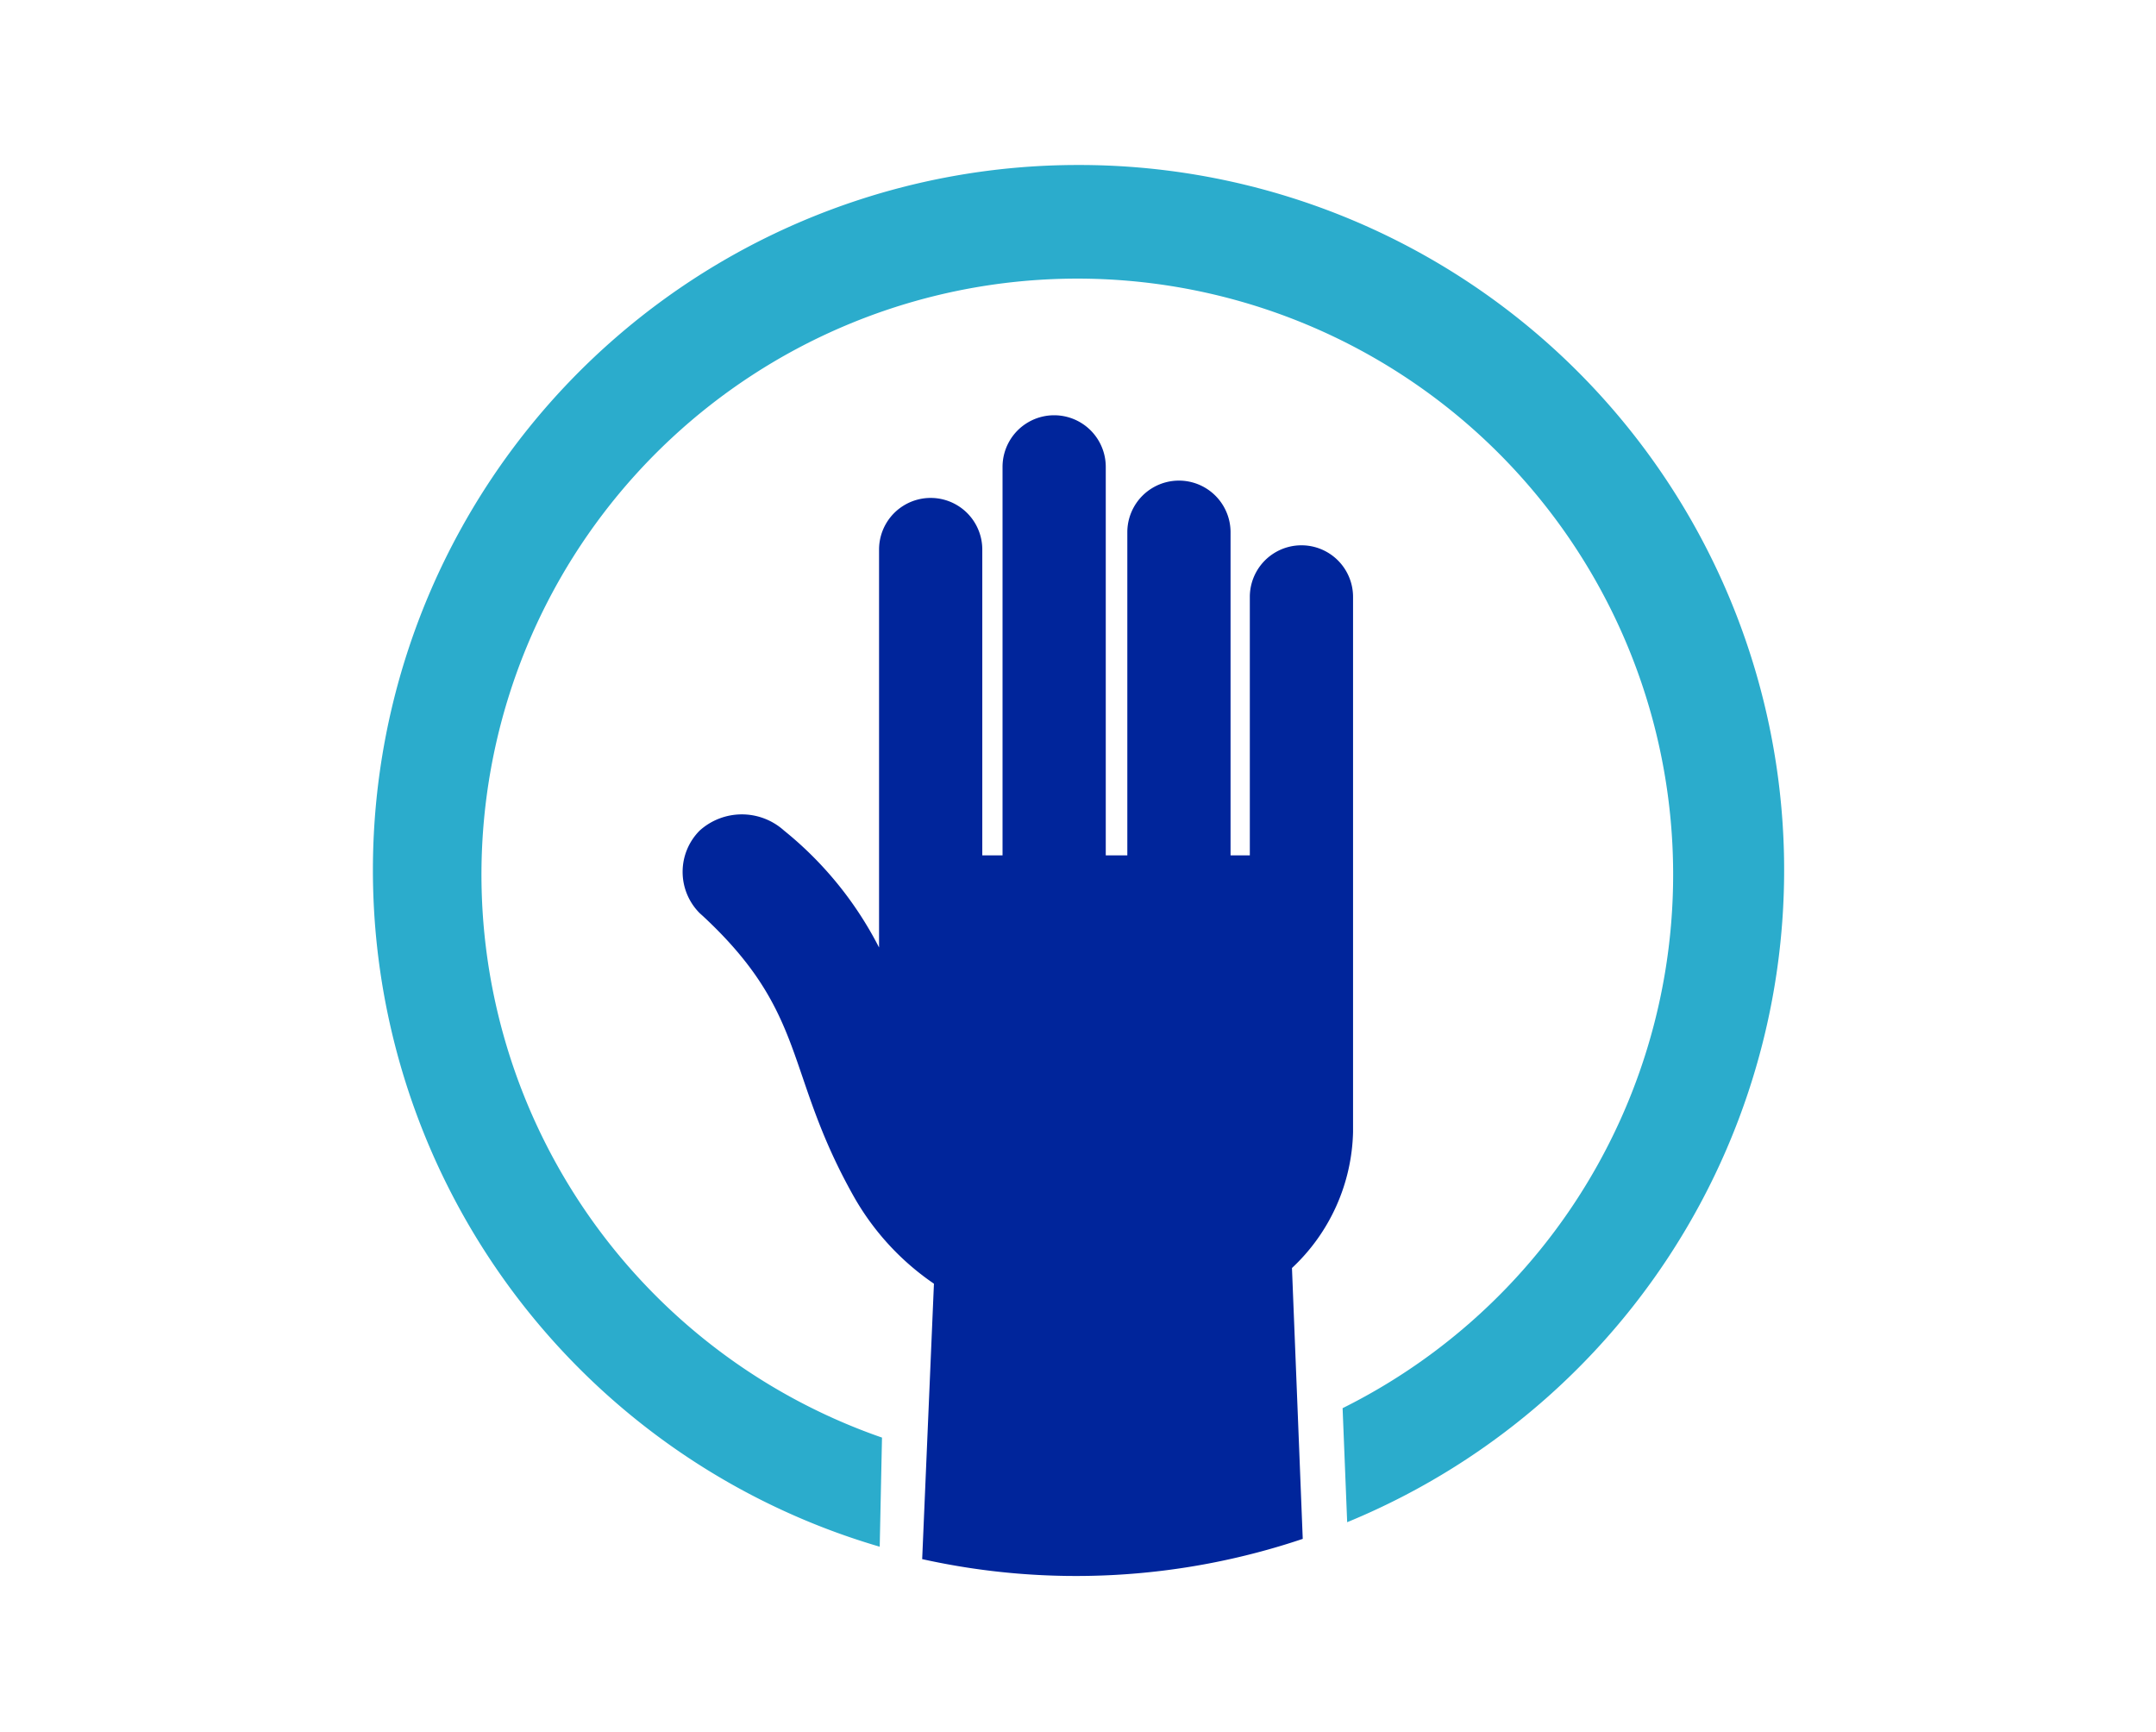
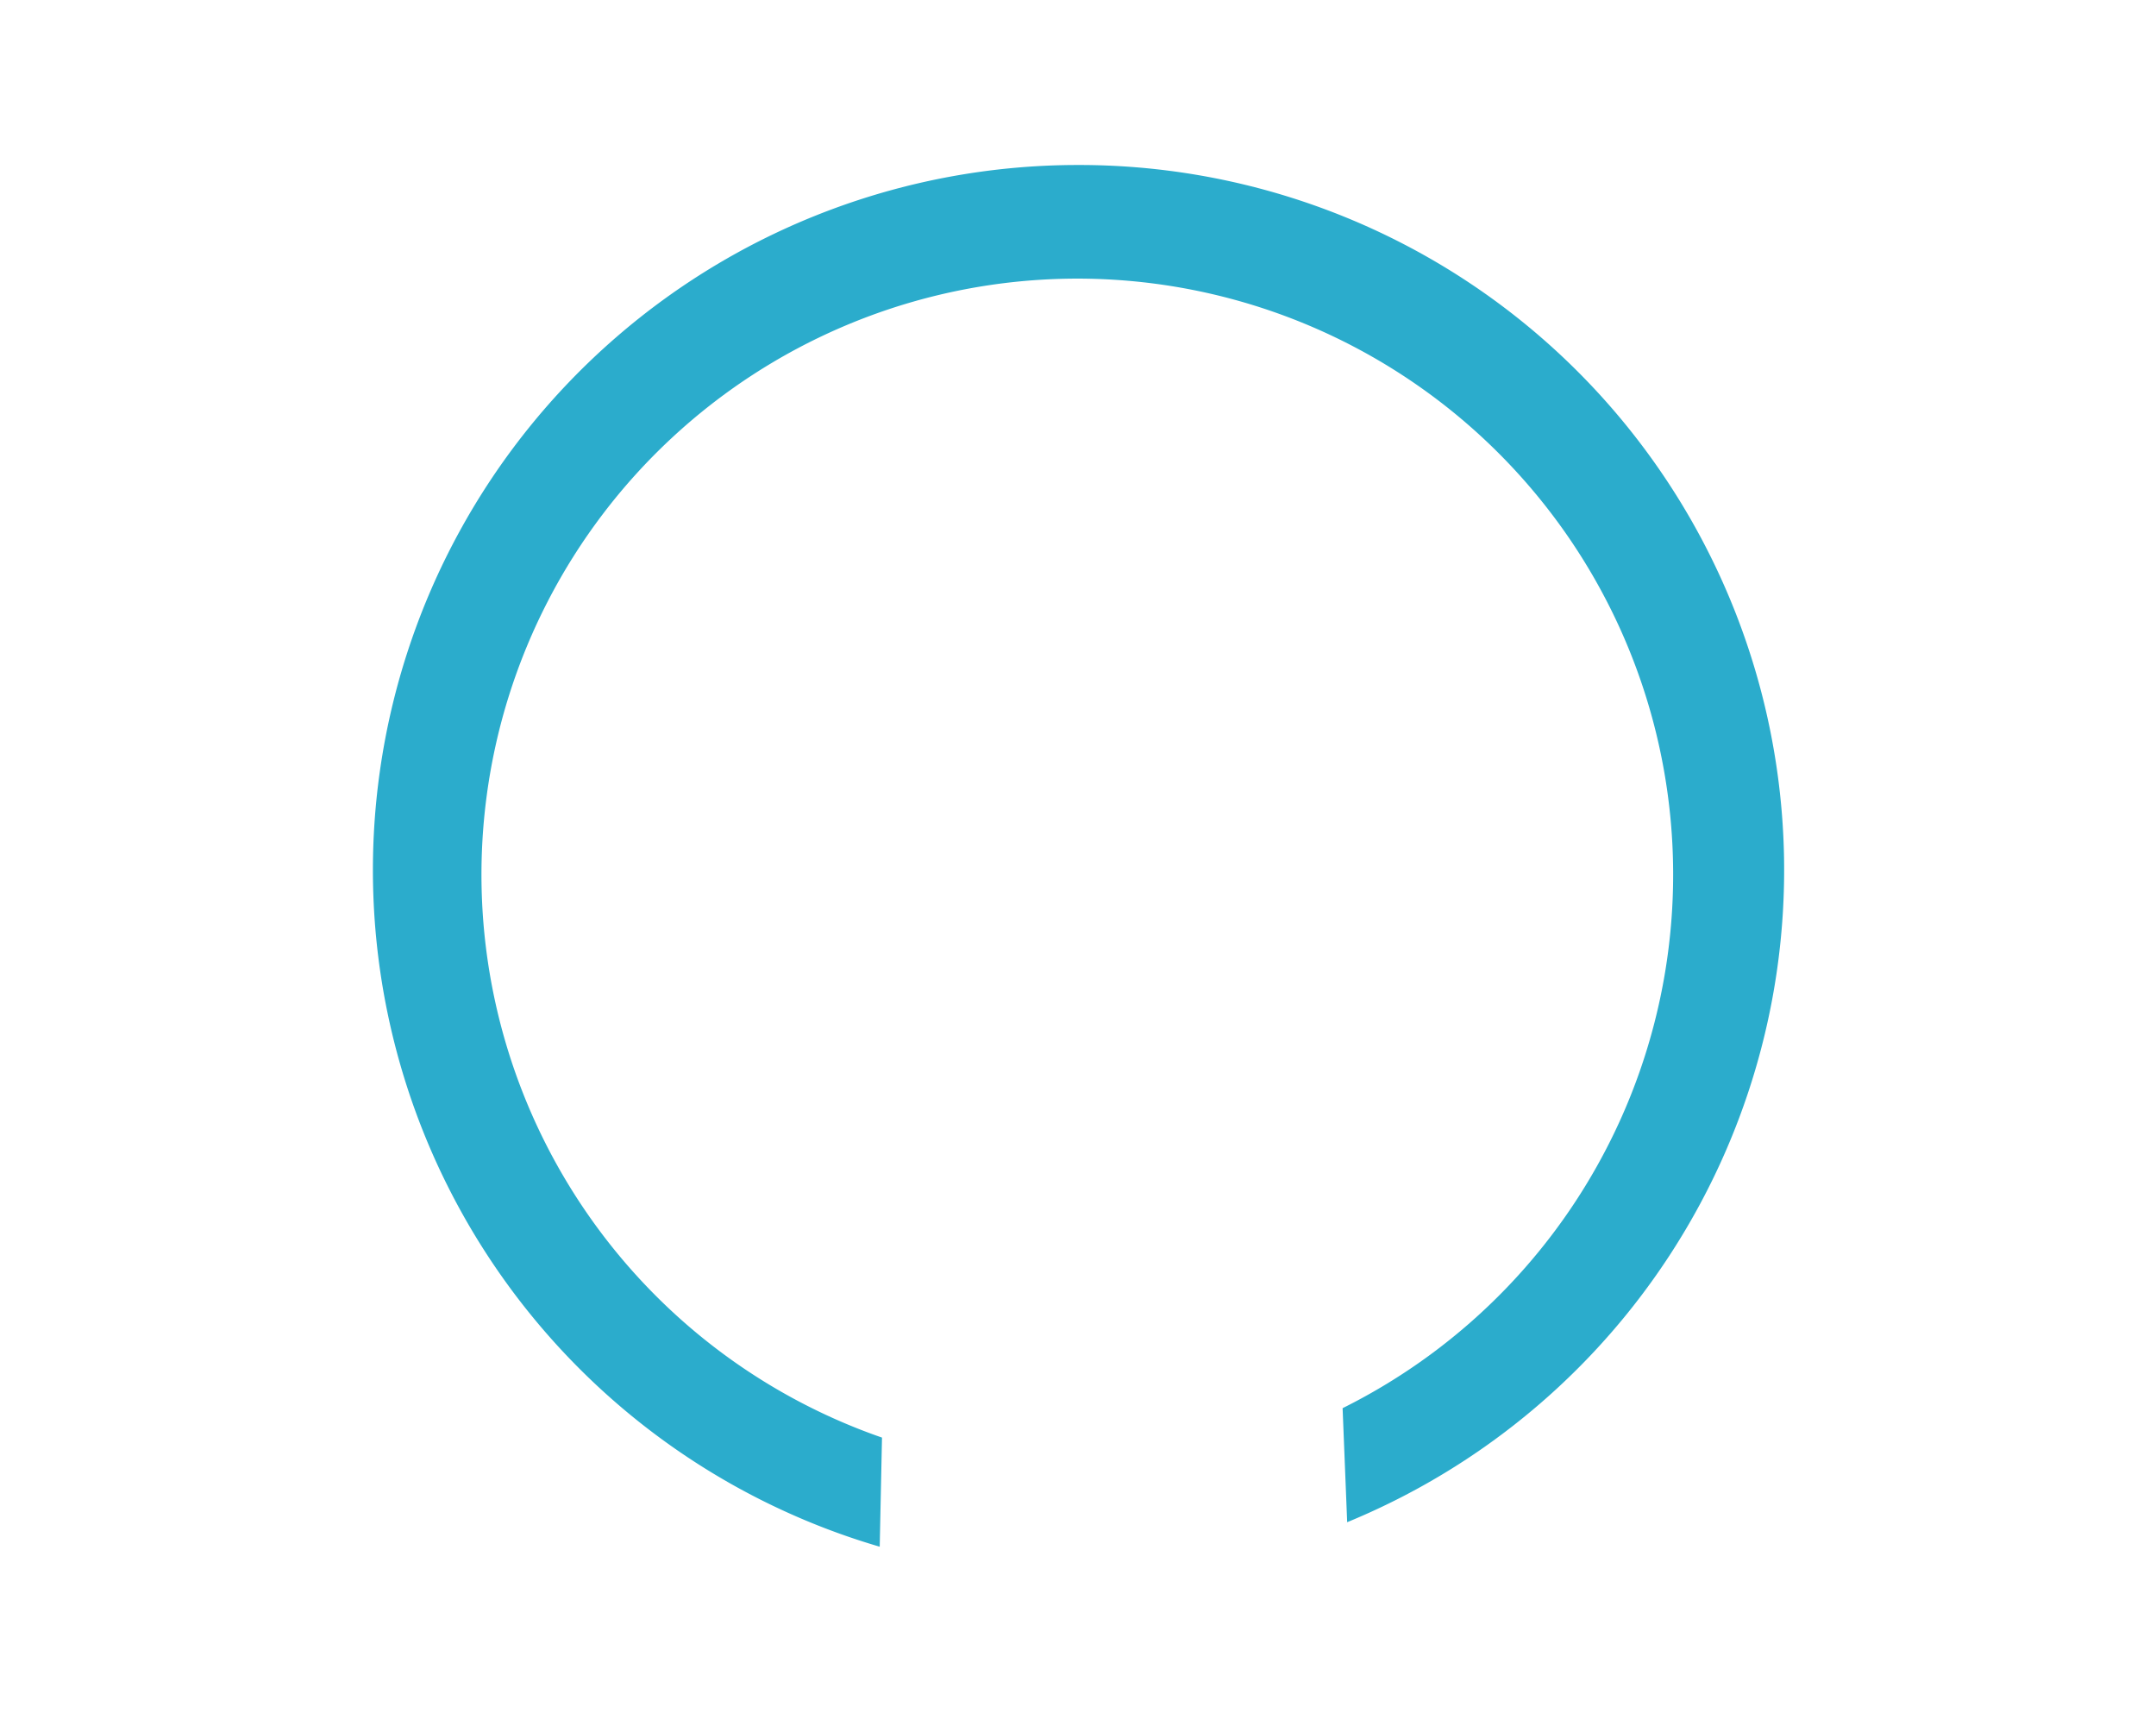
<svg xmlns="http://www.w3.org/2000/svg" id="Places_images_here" data-name="Places images here" viewBox="0 0 66 53">
  <defs>
    <style>.cls-1{fill:#00259b;}.cls-2{fill:#2baccc;}</style>
  </defs>
-   <path class="cls-1" d="M41.42,34.65V18.27a1.58,1.58,0,0,0-3.16,0v7.91h-.59V16.29a1.58,1.58,0,1,0-3.16,0v9.89h-.66V14.29a1.58,1.58,0,0,0-3.16,0V26.18h-.62V16.82a1.58,1.58,0,0,0-3.16,0V29A11.06,11.06,0,0,0,24,25.42a1.93,1.93,0,0,0-2.58,0,1.79,1.79,0,0,0,0,2.53l.1.09c3.23,3,2.48,4.78,4.61,8.57a8,8,0,0,0,2.46,2.68l-.36,8.43a21.76,21.76,0,0,0,11.65-.62l-.33-8.29A5.88,5.88,0,0,0,41.42,34.65Z" />
-   <path class="cls-2" d="M33,5.05a21.58,21.58,0,0,0-6.07,42.29L27,44a18.24,18.24,0,1,1,14.1-.9l.14,3.49A21.58,21.58,0,0,0,33,5.05Z" />
+   <path class="cls-2" d="M33,5.05a21.58,21.58,0,0,0-6.07,42.29L27,44a18.24,18.24,0,1,1,14.1-.9l.14,3.49A21.58,21.58,0,0,0,33,5.05" />
</svg>